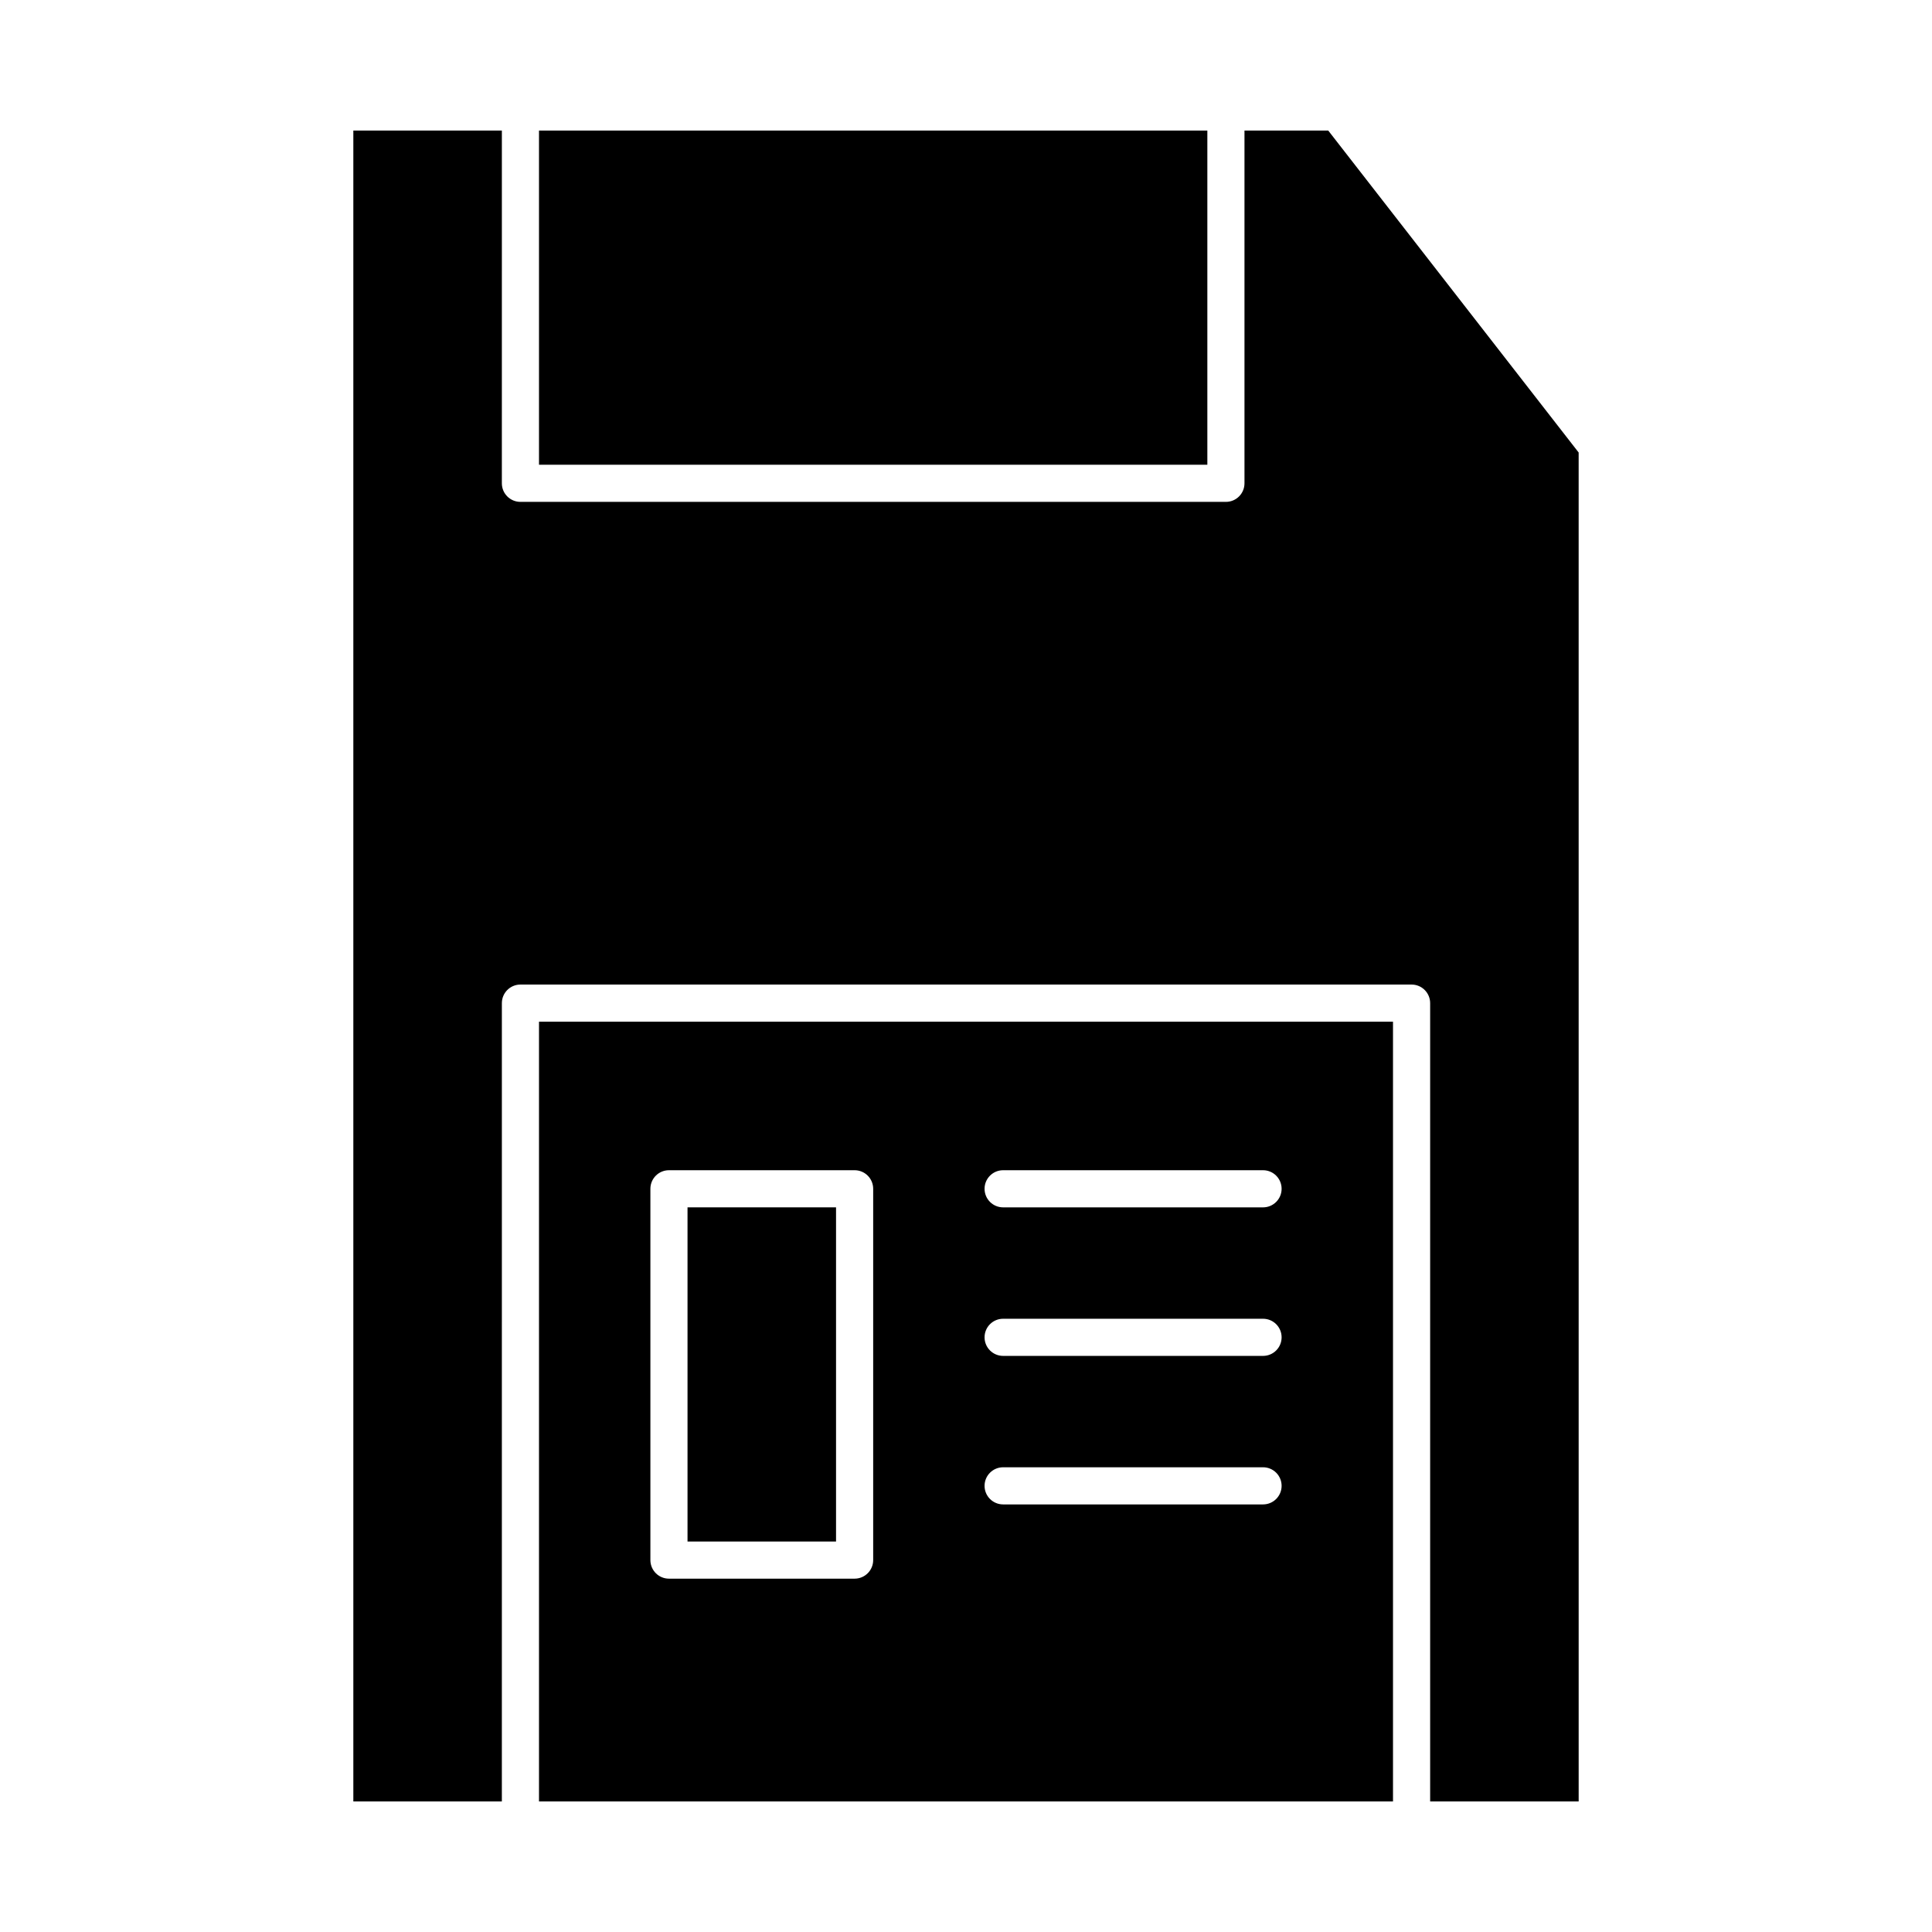
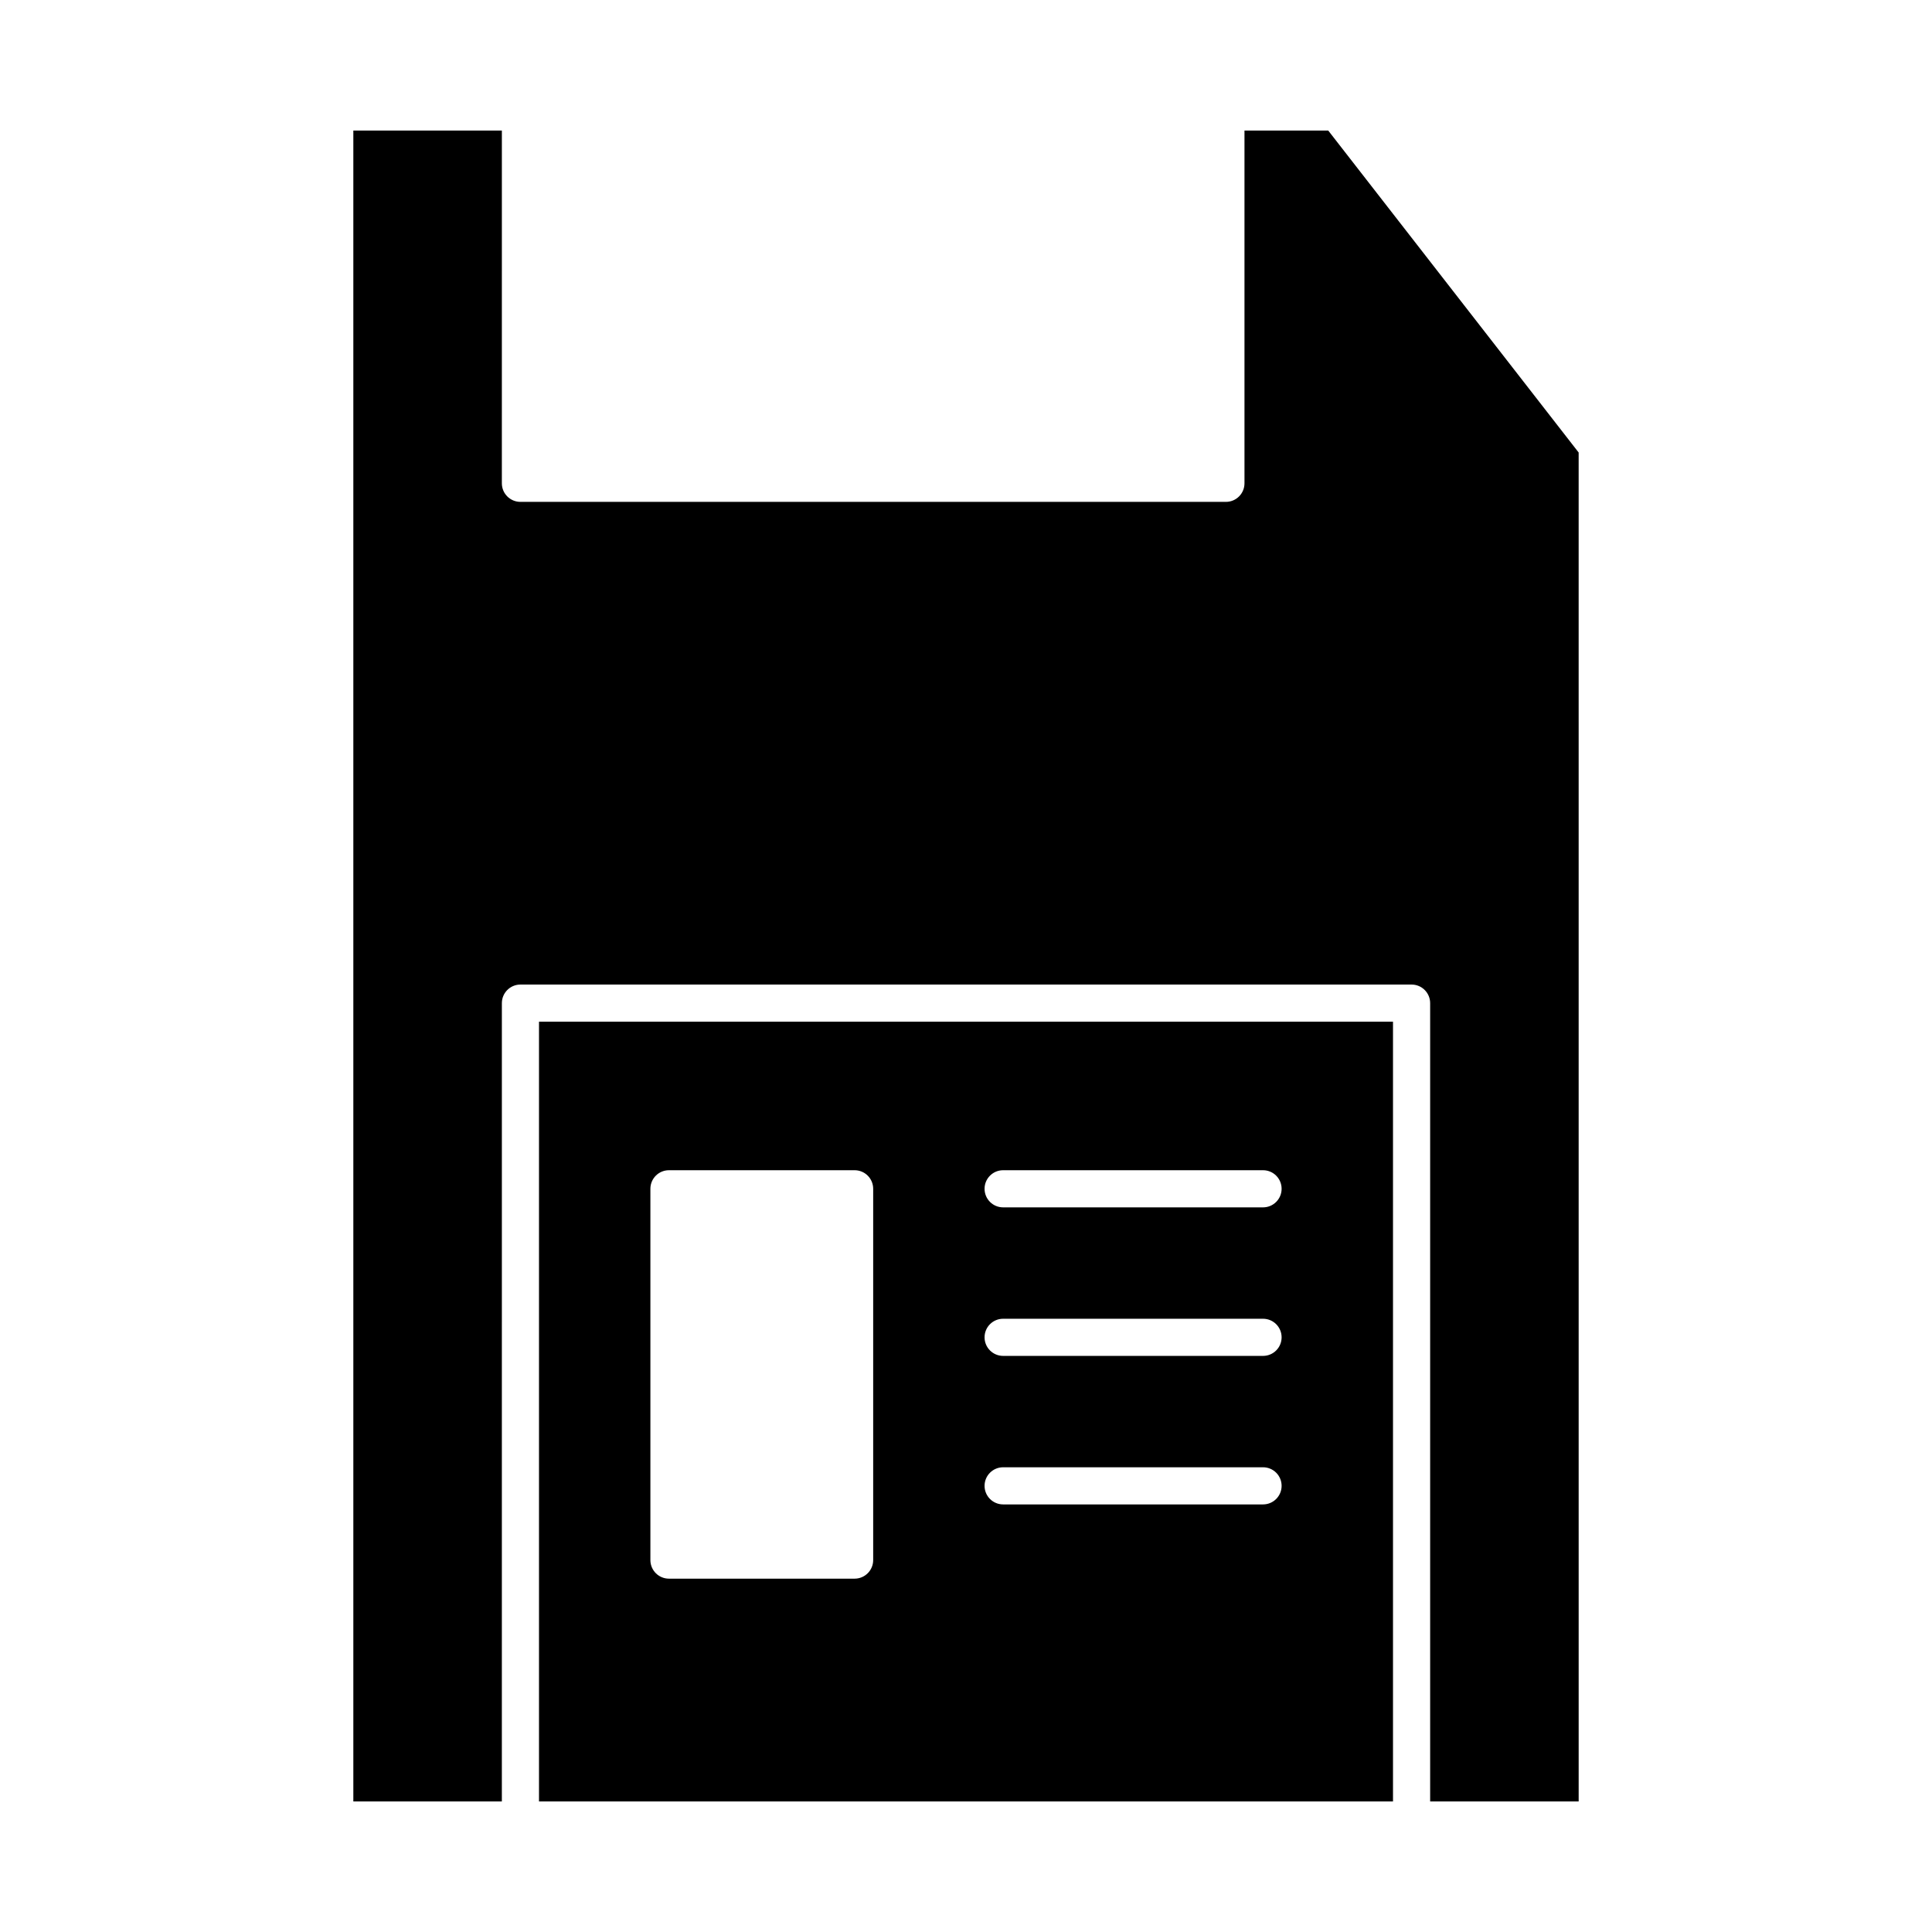
<svg xmlns="http://www.w3.org/2000/svg" fill="#000000" width="800px" height="800px" version="1.1" viewBox="144 144 512 512">
  <g>
    <path d="m286.84 621.4h226.32v-206.64h-226.32zm123-167.28h68.879c2.719 0 4.922 2.203 4.922 4.922s-2.203 4.922-4.922 4.922h-68.879c-2.719 0-4.922-2.203-4.922-4.922s2.203-4.922 4.922-4.922zm0 39.363h68.879c2.719 0 4.922 2.203 4.922 4.922s-2.203 4.922-4.922 4.922h-68.879c-2.719 0-4.922-2.203-4.922-4.922 0-2.723 2.203-4.922 4.922-4.922zm0 39.359h68.879c2.719 0 4.922 2.203 4.922 4.922s-2.203 4.922-4.922 4.922h-68.879c-2.719 0-4.922-2.203-4.922-4.922s2.203-4.922 4.922-4.922zm-93.48-73.801c0-2.719 2.203-4.922 4.922-4.922h49.199c2.719 0 4.922 2.203 4.922 4.922v98.398c0 2.719-2.203 4.922-4.922 4.922h-49.199c-2.719 0-4.922-2.203-4.922-4.922z" />
-     <path d="m286.84 178.6h177.12v88.559h-177.12z" />
    <path d="m473.8 178.6v93.48c0 2.719-2.203 4.922-4.922 4.922h-186.96c-2.719 0-4.922-2.203-4.922-4.922l0.004-93.48h-39.363v442.8h39.359l0.004-211.56c0-2.719 2.203-4.922 4.922-4.922h236.16c2.719 0 4.922 2.203 4.922 4.922v211.56h39.359l-0.004-357.48-66.367-85.328z" />
-     <path d="m326.2 463.96h39.359v88.559h-39.359z" />
  </g>
</svg>